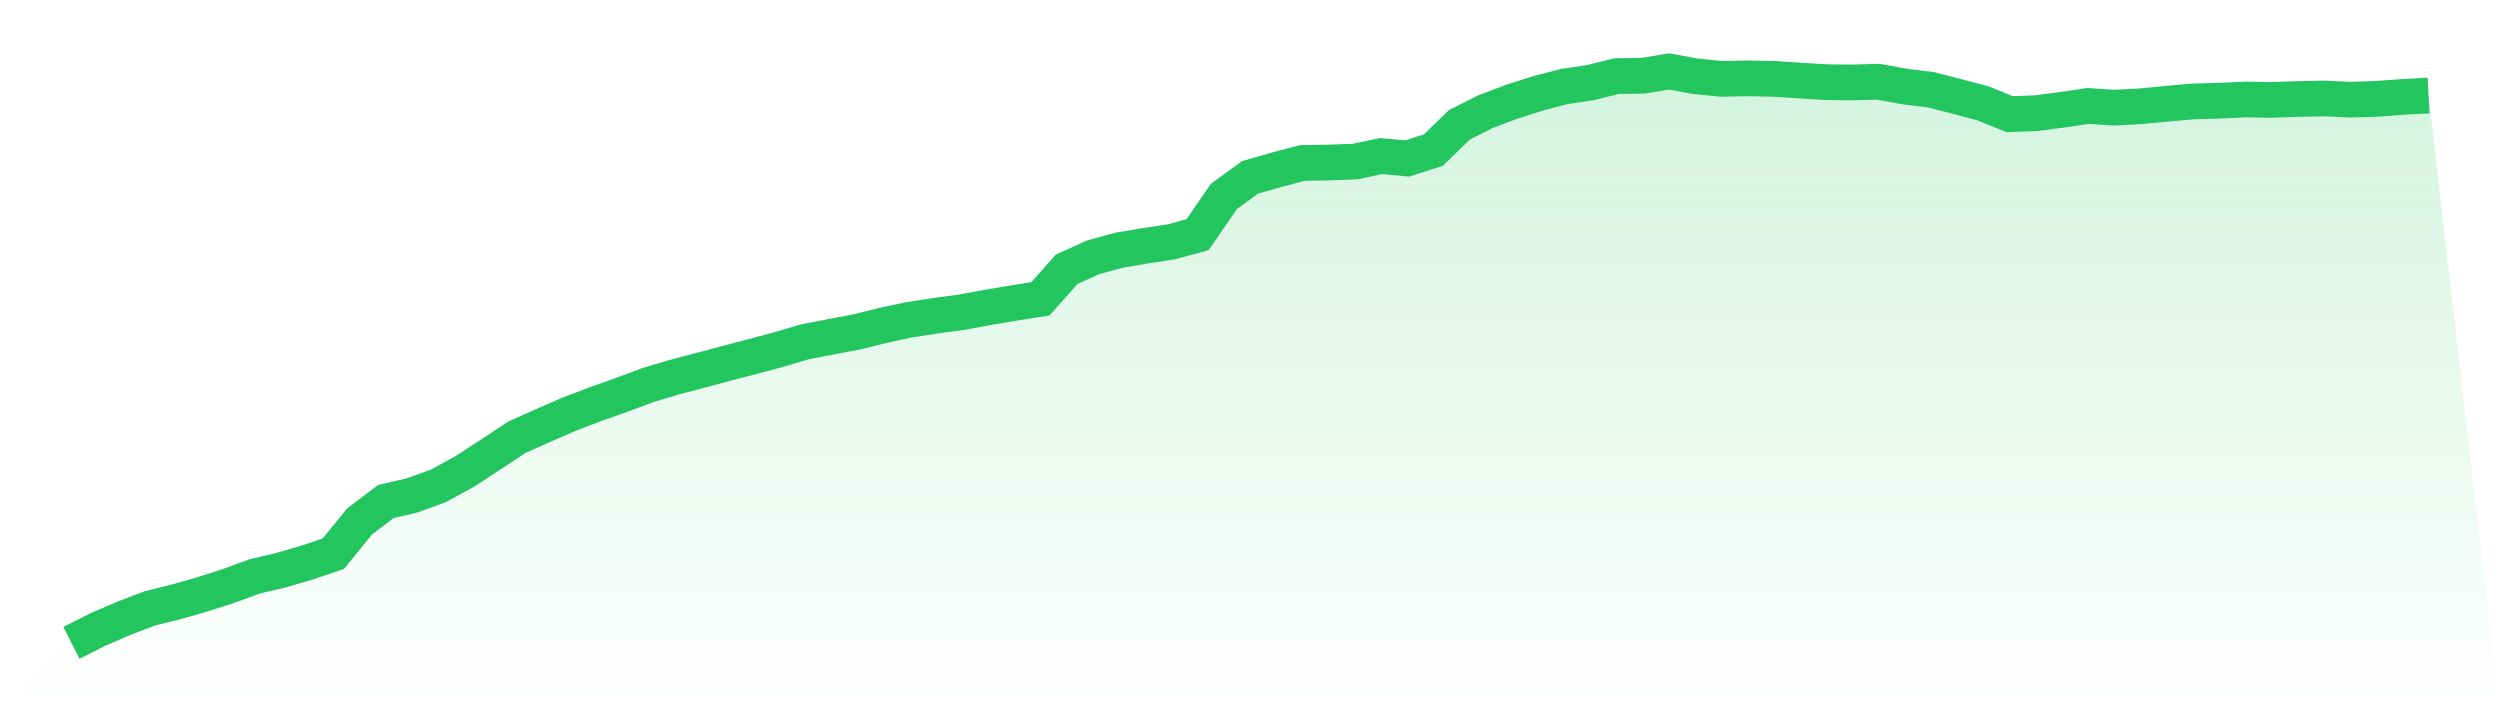
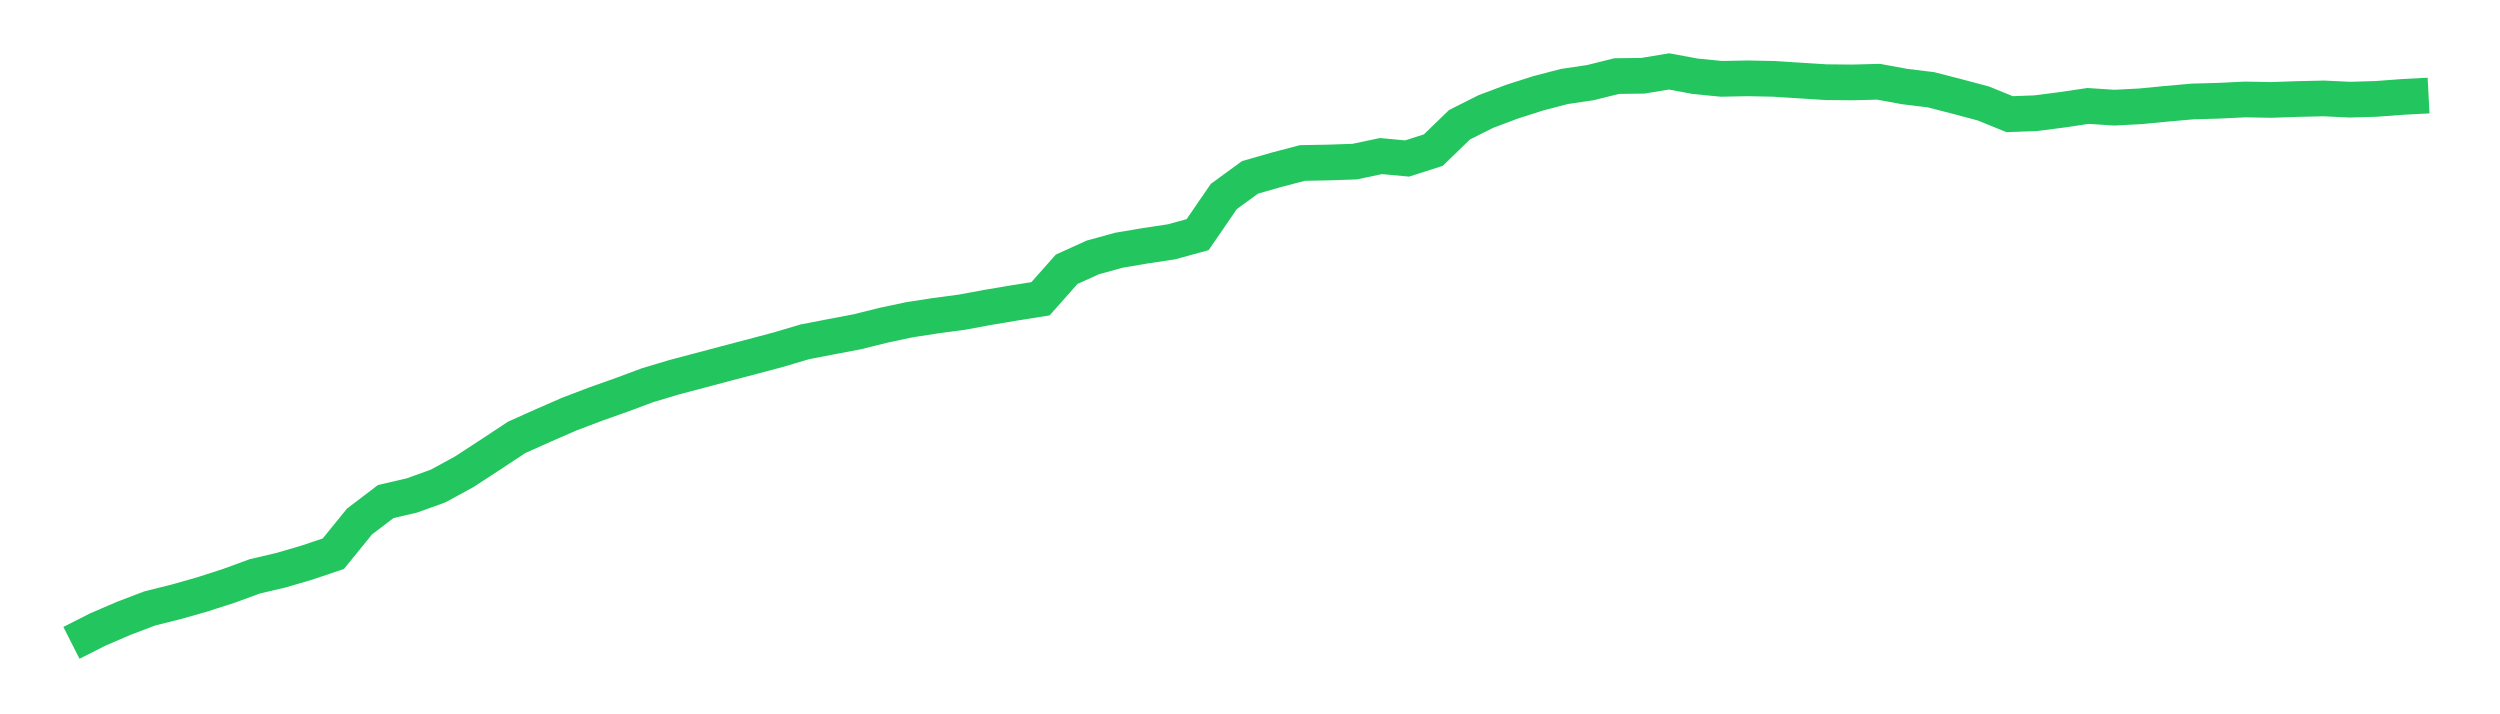
<svg xmlns="http://www.w3.org/2000/svg" viewBox="0 0 140 40">
  <defs>
    <linearGradient id="gradient" x1="0" x2="0" y1="0" y2="1">
      <stop offset="0%" stop-color="#22c55e" stop-opacity="0.2" />
      <stop offset="100%" stop-color="#22c55e" stop-opacity="0" />
    </linearGradient>
  </defs>
-   <path d="M4,36 L4,36 L5.467,35.256 L6.933,34.625 L8.4,34.067 L9.867,33.702 L11.333,33.285 L12.8,32.813 L14.267,32.275 L15.733,31.932 L17.2,31.502 L18.667,31.007 L20.133,29.203 L21.6,28.087 L23.067,27.745 L24.533,27.217 L26,26.417 L27.467,25.46 L28.933,24.492 L30.4,23.835 L31.867,23.195 L33.333,22.636 L34.8,22.117 L36.267,21.57 L37.733,21.131 L39.2,20.743 L40.667,20.353 L42.133,19.969 L43.6,19.578 L45.067,19.143 L46.533,18.859 L48,18.581 L49.467,18.216 L50.933,17.904 L52.4,17.678 L53.867,17.482 L55.333,17.211 L56.8,16.964 L58.267,16.732 L59.733,15.079 L61.2,14.414 L62.667,14.011 L64.133,13.763 L65.6,13.542 L67.067,13.14 L68.533,11.004 L70,9.933 L71.467,9.512 L72.933,9.127 L74.4,9.1 L75.867,9.05 L77.333,8.74 L78.8,8.876 L80.267,8.405 L81.733,6.985 L83.2,6.248 L84.667,5.696 L86.133,5.228 L87.6,4.844 L89.067,4.626 L90.533,4.261 L92,4.242 L93.467,4 L94.933,4.271 L96.4,4.415 L97.867,4.387 L99.333,4.416 L100.8,4.51 L102.267,4.602 L103.733,4.616 L105.2,4.578 L106.667,4.848 L108.133,5.026 L109.6,5.404 L111.067,5.794 L112.533,6.392 L114,6.339 L115.467,6.15 L116.933,5.933 L118.4,6.029 L119.867,5.953 L121.333,5.811 L122.8,5.681 L124.267,5.641 L125.733,5.57 L127.2,5.596 L128.667,5.545 L130.133,5.512 L131.6,5.581 L133.067,5.538 L134.533,5.428 L136,5.351 L140,40 L0,40 z" fill="url(#gradient)" />
  <path d="M4,36 L4,36 L5.467,35.256 L6.933,34.625 L8.4,34.067 L9.867,33.702 L11.333,33.285 L12.8,32.813 L14.267,32.275 L15.733,31.932 L17.2,31.502 L18.667,31.007 L20.133,29.203 L21.6,28.087 L23.067,27.745 L24.533,27.217 L26,26.417 L27.467,25.46 L28.933,24.492 L30.4,23.835 L31.867,23.195 L33.333,22.636 L34.8,22.117 L36.267,21.57 L37.733,21.131 L39.2,20.743 L40.667,20.353 L42.133,19.969 L43.6,19.578 L45.067,19.143 L46.533,18.859 L48,18.581 L49.467,18.216 L50.933,17.904 L52.4,17.678 L53.867,17.482 L55.333,17.211 L56.8,16.964 L58.267,16.732 L59.733,15.079 L61.2,14.414 L62.667,14.011 L64.133,13.763 L65.6,13.542 L67.067,13.14 L68.533,11.004 L70,9.933 L71.467,9.512 L72.933,9.127 L74.4,9.1 L75.867,9.05 L77.333,8.74 L78.8,8.876 L80.267,8.405 L81.733,6.985 L83.2,6.248 L84.667,5.696 L86.133,5.228 L87.6,4.844 L89.067,4.626 L90.533,4.261 L92,4.242 L93.467,4 L94.933,4.271 L96.4,4.415 L97.867,4.387 L99.333,4.416 L100.8,4.51 L102.267,4.602 L103.733,4.616 L105.2,4.578 L106.667,4.848 L108.133,5.026 L109.6,5.404 L111.067,5.794 L112.533,6.392 L114,6.339 L115.467,6.15 L116.933,5.933 L118.4,6.029 L119.867,5.953 L121.333,5.811 L122.8,5.681 L124.267,5.641 L125.733,5.57 L127.2,5.596 L128.667,5.545 L130.133,5.512 L131.6,5.581 L133.067,5.538 L134.533,5.428 L136,5.351" fill="none" stroke="#22c55e" stroke-width="2" />
</svg>